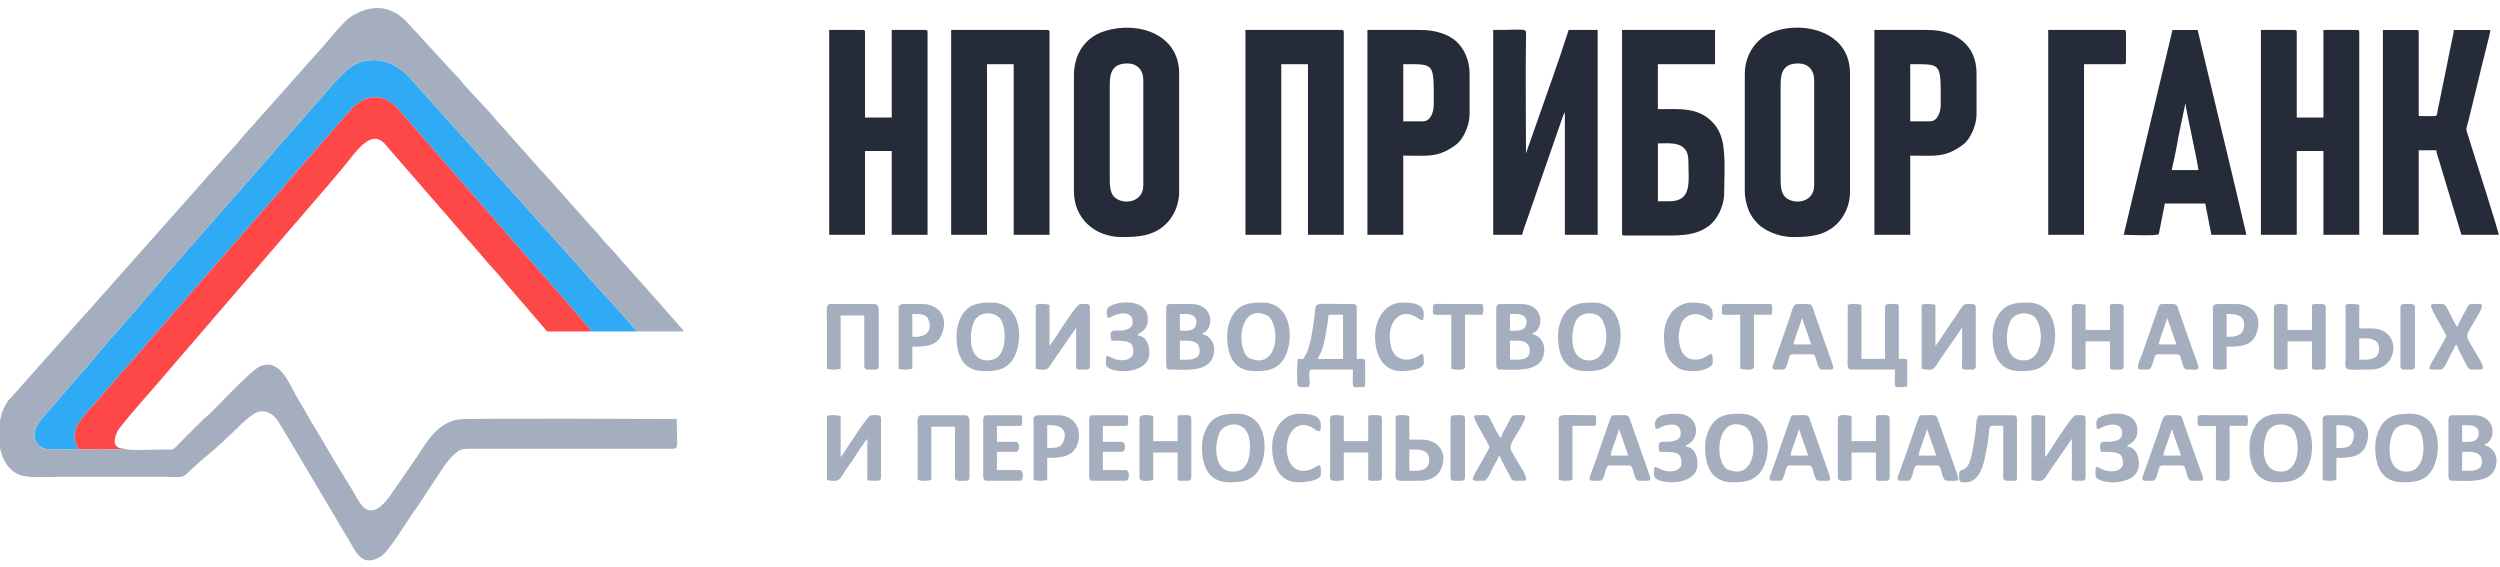
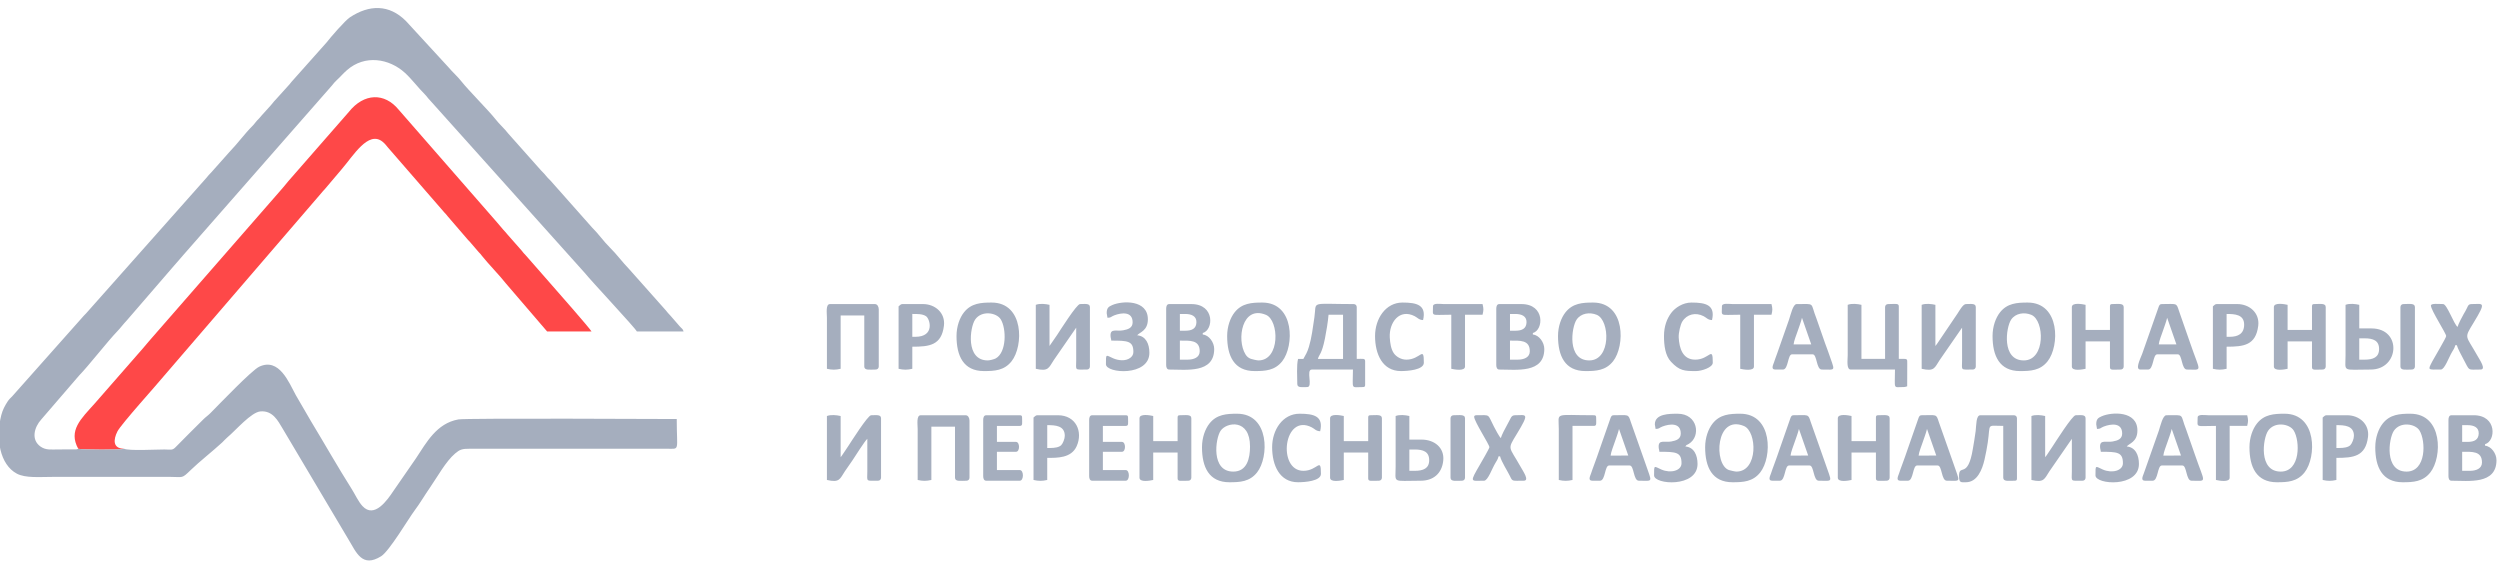
<svg xmlns="http://www.w3.org/2000/svg" xml:space="preserve" width="58.828mm" height="13.345mm" style="shape-rendering:geometricPrecision; text-rendering:geometricPrecision; image-rendering:optimizeQuality; fill-rule:evenodd; clip-rule:evenodd" viewBox="0 0 5882.8 1334.5">
  <defs>
    <style type="text/css">  .fil2 {fill:#252B38} .fil0 {fill:#2FAAF4} .fil3 {fill:#A5AEBE} .fil1 {fill:#FE4848}  </style>
  </defs>
  <g id="Слой_x0020_1">
    <g id="_2173586006576">
-       <path class="fil0" d="M184.08 1056.08c-23.83,-43.42 6.5,-70.45 38.81,-106.64l114.51 -131c6.27,-7.02 12.76,-15.68 19,-22.3l304.09 -348.41c5.72,-6.38 12.26,-14.51 18.02,-21.49l142.12 -162.61c35.85,-45.07 84.4,-45.96 117.5,-5.45l227.26 260.31c6.46,6.93 12.86,15.48 19.02,22.27 4.52,5.01 6.02,6.31 10.04,11.44l28.54 32.39c4.41,4.51 5.23,6.28 9.03,10.75 3.65,4.3 5.99,5.95 9.37,10.3l57.75 65.95c7.99,8.97 89.71,102.07 92.8,108.43l106.69 0c-3.99,-8.58 -106.94,-118.18 -122.99,-138.25l-364.43 -406.41c-4.86,-4.83 -7.07,-8.95 -11.66,-13.49 -14.48,-14.26 -30.88,-36.06 -46.51,-50.3 -37.57,-34.2 -94.41,-43.25 -136.28,-6.81 -9.82,8.53 -15.34,15.61 -24.45,23.94 -5,4.55 -6.76,7.15 -11.01,12.29l-349.22 398.31c-7.64,9.21 -14.36,16.42 -22.5,25.88l-111.34 128.98c-8.29,8.67 -14.67,17.61 -22.59,25.81 -22.38,23.22 -67.08,80.72 -89.7,103.93l-88.76 103.06c-16.46,18.02 -25.02,47.82 -1.41,64.14 12.55,8.65 24.74,6.48 41.8,6.48l41.17 -0.09c0.53,-0.06 1.01,-0.13 1.51,-0.22 0.45,-0.09 0.98,-0.26 1.39,-0.34l2.46 -0.88 -0.03 0.03z" />
      <path class="fil1" d="M184.08 1056.08c8.32,2.33 101.9,2.79 107.71,-0.12 -27.17,-0.6 -24.9,-21.99 -15.54,-40.65 8.63,-17.23 94.3,-111.65 110.41,-131.63l369.81 -429.74c3.01,-3.94 4.27,-4.81 7.59,-8.55l39.46 -46.6c27.48,-31.48 62.94,-92.6 96.8,-65.24 7.37,5.99 10.11,11.21 16.26,17.8l129.14 148.73c3.92,3.95 3.98,4.12 7.5,8.63l48.11 55.87c3.81,4.04 5.22,5.09 8.53,9.39l16.58 19.27c3.94,3.96 3.99,4.13 7.5,8.64 12.76,16.4 44.07,48.85 56.66,65.27l96.88 112.87 104.48 0c-3.09,-6.36 -84.81,-99.46 -92.81,-108.43l-57.74 -65.95c-3.39,-4.35 -5.72,-6 -9.37,-10.3 -3.8,-4.47 -4.63,-6.24 -9.03,-10.75l-28.54 -32.39c-4.03,-5.13 -5.54,-6.45 -10.06,-11.44 -6.16,-6.79 -12.56,-15.34 -19.02,-22.27l-227.26 -260.31c-33.1,-40.51 -81.63,-39.63 -117.5,5.45l-142.12 162.61c-5.74,7 -12.3,15.11 -18.02,21.49l-304.09 348.41c-6.24,6.63 -12.71,15.28 -19,22.3l-114.51 131c-32.31,36.21 -62.64,63.24 -38.81,106.64z" />
-       <path class="fil2" d="M3513.71 552.49l68.16 0c2.62,-11.25 7.79,-24.93 11.87,-36.54l81.18 -234.26c1.17,-3.53 1.81,-5.74 3.23,-9.3l4.17 -8.38 0 288.48 77.14 0 0 -481.98 -68.19 0 -24.05 72.7c-4.82,12.38 -8.2,22.99 -12.49,35.91l-63.91 181.65c0,-88.93 -1.31,-187.41 0.1,-276.04 0.33,-20.05 4.63,-14.24 -77.24,-14.24l0 481.98 0.03 0.02zm-902.33 -129l0 -225.78c0,-30.35 9.42,-48.38 41.25,-48.38 23.85,0 37.68,15.65 37.68,39.42l0 247.25c0,45.85 -57.88,46.98 -72.41,22.17 -5.37,-9.17 -6.52,-21.01 -6.52,-34.68zm-84.31 -249.08l0 275.92c0,63.37 48.58,107.51 112.99,107.51 39.18,0 73.39,-2.87 101.85,-29.08 17.44,-16.08 32.73,-43.66 32.73,-76.64l0 -279.5c0,-92.6 -97.11,-123.45 -173.65,-99.96 -29.54,9.06 -49.76,26.29 -63.21,53.32 -5.62,11.33 -10.71,31.38 -10.71,48.43zm1662.95 249.08l0 -225.78c0,-30.35 9.42,-48.38 41.27,-48.38 23.83,0 37.68,15.65 37.68,39.42l0 247.25c0,45.85 -57.92,46.98 -72.43,22.17 -5.37,-9.17 -6.52,-21.01 -6.52,-34.68zm-84.33 -249.08l0 275.92c0,16.87 4.47,32 9.2,44.59 1.95,5.19 6,12.29 9.51,17.35 2.34,3.35 4.04,4.93 6.4,7.96 16.4,21.25 53.8,37.61 87.92,37.61 39.15,0 73.39,-2.87 101.83,-29.08 17.46,-16.08 32.73,-43.66 32.73,-76.64l0 -279.5c0,-118.22 -155.37,-129.74 -212.15,-79.28 -22.44,19.95 -35.44,48.6 -35.44,81.07zm-1867.46 378.08l84.31 0 0 -401.37 62.79 0 0 401.37 84.31 0 0 -476.62c0,-4.12 -1.26,-5.36 -5.39,-5.36l-226.02 0 0 481.98zm692.46 0l84.31 0 0 -401.37 62.78 0 0 401.37 84.31 0 0 -476.62c0,-4.12 -1.24,-5.36 -5.36,-5.36l-226.06 0 0 481.98 0.02 0zm2389.5 0l84.32 0 0 -197.1 62.78 0 0 197.1 84.31 0 0 -476.62c0,-4.12 -1.26,-5.36 -5.38,-5.36l-78.93 0 0 206.06 -62.78 0 0 -200.7c0,-4.12 -1.26,-5.36 -5.39,-5.36l-78.93 0 0 481.98zm-3368.99 0l84.31 0 0 -197.1 62.82 0 0 197.1 84.31 0 0 -476.62c0,-4.12 -1.26,-5.36 -5.38,-5.36l-78.93 0 0 206.06 -62.82 0 0 -200.7c0,-4.12 -1.24,-5.36 -5.36,-5.36l-78.95 0 0 481.98zm1976.91 -78.86l-26.89 0 0 -136.16c27.67,0 71.74,-7.01 71.74,41.2 0,48.03 9.95,94.96 -44.85,94.96zm-111.22 75.27c0,4.12 1.24,5.38 5.36,5.38l98.67 0c43.32,0 71.18,-2.5 97.64,-20.74 21.17,-14.62 38.69,-46.29 38.69,-81.41 0,-42.04 4.82,-101.23 -8.66,-134.67 -5.82,-14.46 -11.08,-22.24 -21.34,-32.43 -33.57,-33.31 -78.21,-28.19 -126.07,-28.19l0 -105.72 134.53 0 0 -80.61 -218.85 0 0 478.39 0.03 0zm1790.34 3.59l84.31 0 0 -198.89 41.25 0c0.57,6.81 5.07,19.4 6.96,25.3l52.24 173.59 87.93 0c-0.71,-8.29 -56.68,-184.67 -63.46,-205.42 -3.4,-10.42 -5.81,-19.54 -9.42,-30.01 -5.28,-15.34 -3.77,-12.14 0.4,-28.68l22.95 -93.55c4.99,-21.94 9.99,-41.73 15.07,-61.97 2.63,-10.57 5.09,-19.93 7.56,-30.07 2,-8.19 6.52,-24.58 7.16,-32.26l-86.1 0c-0.18,7.72 -3.03,17.72 -4.65,25.82l-33.94 166.77c-2.39,13.12 1.89,9.87 -43.94,9.87l0 -197.1c0,-4.13 -1.25,-5.36 -5.38,-5.36l-78.93 0 0 481.98 -0.01 -0.02zm-1065.61 -266.98l-46.63 0 0 -134.39c75,0 71.75,-4.92 71.75,94.97 0,17.58 -7.54,39.42 -25.12,39.42zm-130.94 266.98l84.31 0 0 -186.35c57.04,0 82.67,6.14 125.61,-26.83 14.82,-11.38 30.46,-43.38 30.46,-69.91l0 -96.77c0,-66.39 -48.63,-102.12 -114.8,-102.12l-125.57 0 0 481.98 -0.01 0zm-1062 -266.98l-46.63 0 0 -134.39c75.01,0 71.76,-4.92 71.76,94.97 0,17.58 -7.57,39.42 -25.11,39.42l-0.02 0zm-130.96 266.98l84.31 0 0 -186.35c57.04,0 82.66,6.14 125.62,-26.83 14.82,-11.38 30.45,-43.38 30.45,-69.91l0 -96.77c0,-32.39 -14.27,-60.15 -31.86,-75.71 -18.59,-16.44 -48.29,-26.41 -82.96,-26.41l-125.56 0 0 481.98zm1924.89 -309.99c0.28,12.74 28.91,138.51 30.47,157.69l-62.78 0c5.78,-24.75 11.76,-54.1 15.91,-79.09l16.4 -78.6zm-145.32 309.99c12.76,0 77.4,3.37 82.63,-1.69l14.22 -71.79 95.09 0 14.34 73.48 82.53 0 -28.34 -120.42c-9.51,-40.31 -19.37,-80.43 -28.7,-120.05 -19.09,-80.95 -38.93,-160.76 -57.78,-241.51l-59.19 0 -114.8 481.98zm-177.61 0l84.31 0 0 -401.37 93.3 0c4.13,0 5.37,-1.24 5.37,-5.38l0 -69.88c0,-4.13 -1.24,-5.37 -5.37,-5.37l-177.61 0 0 481.98 0 0.02z" />
      <path class="fil3" d="M3126.24 740.61l34.08 0 0 103.93 -59.2 0c2.85,-10.66 9.14,-10.66 16.61,-47.92 3.04,-15.2 7.1,-39.09 8.51,-56.01zm-59.21 103.93l-12.57 0c-3.76,16.17 -1.78,41.62 -1.78,59.12 0,9.54 11.88,7.17 23.33,7.17 14.41,0 -3.66,-41.2 10.75,-41.2l96.88 0c0,48.63 -6.05,41.2 23.32,41.2 4.12,0 5.38,-1.24 5.38,-5.36l0 -55.56c0,-7.33 -5.62,-5.37 -19.74,-5.37l0 -121.85c0,-4.19 -2.96,-7.17 -7.19,-7.17 -105.12,0 -86.7,-8.29 -92.46,31.26 -1.89,13.02 -3.3,23.12 -5.4,35.81 -2.29,13.68 -4.35,22.78 -7.55,33.66 -3.96,13.49 -7.43,17.8 -12.97,28.27l0 0.02zm1280.86 -127.23l0 118.27c0,10.75 -3.59,34.03 7.19,34.03l104.04 0c0,47.96 -5.21,41.2 19.74,41.2 4.83,0 4.93,-0.84 8.97,-1.78l0.16 -52.12c0.12,-14.17 1.44,-12.39 -19.88,-12.39l0 -123.62c0,-7.8 -7.6,-5.38 -25.12,-5.38 -4.2,0 -7.17,2.98 -7.17,7.17l0 121.85 -55.61 0 0 -127.23c-9.46,-2.18 -22.77,-3.7 -32.3,0l-0.02 0zm-1910.53 0l0 150.52c30.11,6.99 30.37,-2.43 42.34,-20.45l52.73 -76.32 0 77.04c-0.15,24.47 -4.5,21.51 25.11,21.51 4.21,0 7.17,-2.97 7.17,-7.17l0 -139.75c0,-9.54 -11.88,-7.17 -23.32,-7.17 -7.84,0 -47.56,63.2 -54.16,73.12l-17.59 25.45 0 -96.76c-9.46,-2.19 -22.77,-3.7 -32.3,0l0.02 -0.02zm2342.85 261.6l0 150.51c30.13,7 30.41,-2.42 42.36,-20.44l52.75 -76.32 -0.01 77.08c-0.14,24.45 -4.51,21.47 25.12,21.47 4.19,0 7.17,-2.97 7.17,-7.17l0 -139.75c0,-9.54 -11.88,-7.17 -23.32,-7.17 -7.84,0 -47.58,63.2 -54.18,73.12 -3.13,4.67 -5.71,8.53 -8.6,12.89 -1.53,2.33 -2.37,3.7 -4.28,6.49 -1.03,1.44 -1.22,1.79 -2.25,3.13 -2.51,3.25 -0.95,1.24 -2.45,2.94l0 -96.76c-9.44,-2.19 -22.75,-3.68 -32.29,0l-0.02 -0.02zm-258.29 -261.6l0 150.52c30.11,6.99 30.36,-2.43 42.31,-20.45l52.76 -76.32 0 77.04c-0.15,24.47 -4.52,21.51 25.11,21.51 4.19,0 7.18,-2.97 7.18,-7.17l0 -139.75c0,-9.54 -11.88,-7.17 -23.33,-7.17 -6.76,0 -15.72,16.37 -19.38,21.84l-47.68 70.62c-1,1.48 -1.22,1.79 -2.26,3.15 -2.49,3.25 -0.94,1.2 -2.42,2.94l0 -96.76c-9.46,-2.18 -22.77,-3.7 -32.29,0zm-2576.08 261.6l0 150.51c30.11,7 30.36,-2.42 42.31,-20.44 6.23,-9.34 11.3,-15.98 17.6,-25.42 5.96,-8.94 29.99,-47.11 35.16,-50.9l0 77.08c-0.14,24.45 -4.5,21.47 25.11,21.47 4.21,0 7.17,-2.97 7.17,-7.17l0 -139.75c0,-9.54 -11.88,-7.17 -23.32,-7.17 -7.82,0 -47.55,63.2 -54.17,73.12 -3.11,4.67 -5.69,8.53 -8.61,12.89l-6.52 9.62c-2.51,3.25 -0.96,1.24 -2.44,2.94l0 -96.76c-9.46,-2.19 -22.77,-3.68 -32.29,0l0 -0.02zm2816.44 -130.79c-52.88,0 -42.05,-77.98 -29.77,-96.04 10.35,-15.24 30.9,-18.07 47.46,-11.23 31.16,12.88 33.84,107.27 -17.69,107.27zm-73.55 -57.33c0,46.43 16.13,82.4 64.61,82.4 24.98,0 47.51,-1.19 64.89,-22.97 28.51,-35.75 29.7,-138.27 -46.96,-138.27 -24.71,0 -47.84,1.46 -64.9,22.97 -10.18,12.84 -17.64,33.22 -17.64,55.87zm-948.96 57.33c-52.88,0 -42.06,-77.98 -29.8,-96.04 10.37,-15.24 30.9,-18.07 47.49,-11.23 31.16,12.88 33.84,107.27 -17.69,107.27zm-73.57 -57.33c0,46.43 16.12,82.4 64.57,82.4 25.01,0 47.55,-1.19 64.92,-22.97 28.51,-35.75 29.69,-138.27 -46.96,-138.27 -24.71,0 -47.83,1.46 -64.92,22.97 -10.16,12.84 -17.61,33.22 -17.61,55.87zm-764.23 318.93c-52.86,0 -42.04,-77.98 -29.76,-96.04 14.17,-20.82 69.26,-29.08 69.26,36.92 0,28.01 -7,59.12 -39.48,59.12l-0.02 0zm-73.53 -57.33c0,46.43 16.12,82.42 64.57,82.42 25.01,0 47.51,-1.21 64.9,-22.99 28.54,-35.75 29.71,-138.28 -46.93,-138.28 -24.73,0 -47.84,1.45 -64.91,22.98 -10.18,12.83 -17.61,33.2 -17.61,55.87l-0.02 0zm1257.55 57.33c-3.17,0 -15.03,-2.7 -17.8,-3.7 -36.27,-13.22 -31.02,-131.05 35.49,-103.57 31.16,12.86 33.84,107.27 -17.69,107.27zm-73.57 -57.33c0,46.43 16.13,82.42 64.59,82.42 24.99,0 47.51,-1.21 64.9,-22.99 28.51,-35.75 29.68,-138.28 -46.97,-138.28 -24.69,0 -47.82,1.45 -64.87,22.98 -10.18,12.83 -17.65,33.2 -17.65,55.87zm-1688.09 -204.27c-52.86,0 -42.04,-77.98 -29.76,-96.04 15.15,-22.27 50.29,-16.73 60.27,-0.72 13.55,21.75 14.11,77.91 -11.87,92.08 -3.56,1.96 -14.13,4.68 -18.64,4.68zm-73.53 -57.33c0,46.43 16.1,82.4 64.57,82.4 25.01,0 47.51,-1.19 64.9,-22.97 28.51,-35.75 29.71,-138.27 -46.96,-138.27 -24.71,0 -47.84,1.46 -64.9,22.97 -10.18,12.84 -17.61,33.22 -17.61,55.87zm710.39 57.33c-3.16,0 -15.04,-2.7 -17.79,-3.73 -5.9,-2.15 -9.55,-5.54 -12.68,-10.61 -21.34,-34.51 -8.29,-116.25 48.19,-92.93 31.15,12.88 33.85,107.27 -17.7,107.27l-0.02 0zm-73.54 -57.33c0,46.43 16.09,82.4 64.57,82.4 25,0 47.51,-1.19 64.89,-22.97 28.52,-35.75 29.7,-138.27 -46.96,-138.27 -24.71,0 -47.82,1.46 -64.89,22.97 -10.18,12.84 -17.61,33.22 -17.61,55.87zm2775.19 318.93c-52.86,0 -42.05,-77.98 -29.77,-96.04 15.17,-22.27 50.32,-16.73 60.29,-0.72 15.22,24.48 16.39,96.76 -30.52,96.76zm-73.55 -57.33c0,46.43 16.11,82.42 64.57,82.42 25,0 47.51,-1.21 64.9,-22.99 28.51,-35.75 29.71,-138.28 -46.93,-138.28 -24.73,0 -47.84,1.45 -64.91,22.98 -10.18,12.83 -17.61,33.2 -17.61,55.87l-0.02 0zm-222.44 57.33c-52.88,0 -42.06,-77.98 -29.77,-96.04 15.13,-22.27 50.3,-16.73 60.27,-0.72 15.24,24.48 16.41,96.76 -30.49,96.76l-0.01 0zm-73.57 -57.33c0,46.43 16.13,82.42 64.61,82.42 24.98,0 47.51,-1.21 64.89,-22.99 28.53,-35.75 29.7,-138.28 -46.96,-138.28 -24.71,0 -47.82,1.45 -64.89,22.98 -10.18,12.83 -17.65,33.2 -17.65,55.87zm518.46 55.52l-17.96 0 0 -44.79c23.15,0 46.64,-2.19 46.64,25.1 0,14.57 -13.93,19.69 -28.68,19.69zm-5.39 -68.08l-12.57 0 0 -39.41 12.57 0c15.17,0 26.73,5.3 26.36,19.48 -0.37,14.74 -10.14,19.93 -26.36,19.93zm-44.84 -51.96l0 132.6c0,5.48 1.65,10.74 7.17,10.74 40.1,0 105.84,9.67 105.84,-48.37 0,-15.7 -12.32,-32.84 -26.91,-34.06l0 -3.58c25.41,-6.79 29.11,-68.1 -26.9,-68.1l-52.02 0c-5.52,0 -7.17,5.25 -7.17,10.75l-0.01 0.02zm-2190.38 -141.54l-17.95 0 0 -44.79c23.14,0 46.63,-2.21 46.63,25.07 0,14.6 -13.93,19.72 -28.68,19.72zm-5.38 -68.09l-12.57 0 0 -39.42 12.57 0c15.16,0 26.7,5.3 26.36,19.49 -0.38,14.73 -10.17,19.93 -26.36,19.93zm-44.85 -51.97l0 132.6c0,5.48 1.65,10.74 7.17,10.74 40.1,0 105.84,9.63 105.84,-48.37 0,-15.72 -12.31,-32.84 -26.91,-34.05l0 -3.57c25.4,-6.79 29.11,-68.1 -26.91,-68.1l-52.02 0c-5.52,0 -7.17,5.26 -7.17,10.75zm-726.56 120.06l-17.93 0 0 -44.79c23.14,0 46.65,-2.21 46.65,25.07 0,14.6 -13.93,19.72 -28.72,19.72zm-5.36 -68.09l-12.57 0 0 -39.42 12.57 0c15.13,0 26.7,5.3 26.34,19.49 -0.36,14.73 -10.14,19.93 -26.34,19.93zm-44.85 -51.97l0 132.6c0,5.48 1.65,10.74 7.17,10.74 40.09,0 105.84,9.63 105.84,-48.37 0,-15.72 -12.31,-32.84 -26.91,-34.05l0 -3.57c25.4,-6.79 29.11,-68.1 -26.91,-68.1l-52.02 0c-5.52,0 -7.17,5.26 -7.17,10.75zm-584.81 403.15c11.9,2.77 20.36,2.77 32.29,0l0 -125.4 55.62 0 0 120.04c0,9.87 13.24,7.17 26.92,7.17 4.2,0 7.16,-2.98 7.16,-7.17l0 -134.37c0,-6.03 -3.15,-12.55 -8.96,-12.55l-105.82 0c-10.61,0 -7.21,21.7 -7.17,32.24l0 120.06 -0.04 -0.02zm-213.48 -261.59c11.9,2.76 20.37,2.76 32.29,0l0 -125.43 55.61 0 0 120.04c0,9.87 13.24,7.17 26.91,7.17 4.2,0 7.17,-2.97 7.17,-7.17l0 -134.38c0,-6.02 -3.16,-12.52 -8.99,-12.52l-105.82 0c-10.61,0 -7.17,21.7 -7.17,32.24l0 120.05zm735.51 116.46l0 139.75c0,11.73 25.19,7.02 32.29,5.38l0 -64.51 57.39 0 0 60.92c0,7.81 7.6,5.38 25.14,5.38 4.19,0 7.17,-2.97 7.17,-7.17l0 -139.75c0,-9.87 -13.24,-7.17 -26.91,-7.17 -4.13,0 -5.39,1.26 -5.39,5.38l0 55.55 -57.38 0 0 -59.14c-7.08,-1.63 -32.29,-6.35 -32.29,5.38l-0.02 0zm1643.23 0l0 139.75c0,11.73 25.19,7.02 32.27,5.38l0 -64.51 57.42 0 0 60.92c0,7.81 7.58,5.38 25.11,5.38 4.19,0 7.17,-2.97 7.17,-7.17l0 -139.75c0,-9.87 -13.24,-7.17 -26.91,-7.17 -4.13,0 -5.37,1.26 -5.37,5.38l0 55.55 -57.42 0 0 -59.14c-7.08,-1.63 -32.27,-6.35 -32.27,5.38zm1026.12 -261.6l0 139.75c0,11.73 25.19,7.02 32.29,5.39l0 -64.52 57.39 0 0 60.92c0,7.81 7.6,5.38 25.14,5.38 4.19,0 7.17,-2.97 7.17,-7.17l0 -139.75c0,-9.87 -13.24,-7.17 -26.91,-7.17 -4.13,0 -5.4,1.24 -5.4,5.38l0 55.55 -57.39 0 0 -59.14c-7.08,-1.63 -32.29,-6.33 -32.29,5.38zm-2220.88 261.6l0 139.75c0,11.73 25.2,7.02 32.27,5.38l0 -64.51 57.42 0 0 60.92c0,7.81 7.6,5.38 25.1,5.38 4.2,0 7.18,-2.97 7.18,-7.17l0 -139.75c0,-9.87 -13.25,-7.17 -26.9,-7.17 -4.16,0 -5.38,1.26 -5.38,5.38l0 55.55 -57.42 0 0 -59.14c-7.07,-1.63 -32.27,-6.35 -32.27,5.38zm1745.49 -261.6l0 139.75c0,11.73 25.19,7.02 32.27,5.39l0 -64.52 57.4 0 0 60.92c0,7.81 7.6,5.38 25.12,5.38 4.2,0 7.19,-2.97 7.19,-7.17l0 -139.75c0,-9.87 -13.26,-7.17 -26.93,-7.17 -4.12,0 -5.38,1.24 -5.38,5.38l0 55.55 -57.4 0 0 -59.14c-7.08,-1.63 -32.27,-6.33 -32.27,5.38zm-265.51 397.78c0,16.47 5.33,14.34 16.15,14.34 26.77,0 38.48,-29.87 43.8,-53.04 3.09,-13.49 5.88,-28.08 7.72,-40.66 6.77,-46.38 -3.84,-38.92 36.4,-38.92l0 121.85c0,9.87 13.23,7.17 26.9,7.17 4.12,0 5.38,-1.24 5.38,-5.38l0 -141.54c0,-4.19 -2.98,-7.17 -7.17,-7.17l-78.93 0c-10.4,0 -9.39,23.23 -11.09,37.3 -1.62,13.43 -4.46,28.68 -6.59,41.8 -11.85,72.74 -32.57,33.4 -32.57,64.25zm-369.55 -372.69l21.79 62.63 -41.53 0.08c0.69,-8.08 6.81,-23.07 9.65,-31.55 3.49,-10.47 7.73,-21.01 10.09,-31.14l0 -0.02zm-62.78 121.85l17.93 0c13.21,0 10.82,-35.85 21.53,-35.85l48.42 0c10.72,0 8.33,35.85 21.55,35.85 35.82,0 31.01,6.26 14.58,-43.25 -2.35,-7.12 -4.3,-11.11 -6.75,-18.33l-20.4 -58.48c-15.56,-39.02 -1.25,-34.03 -46.63,-34.03 -8.53,0 -13.98,24.85 -17.7,36.08l-28.41 80.9c-2.83,7.16 -4.4,12.3 -7.05,19.86 -2.3,6.61 -7.94,17.23 2.94,17.23l-0.01 0.02zm922.07 -121.85l21.79 62.63 -41.53 0.08c0.69,-8.08 6.81,-23.07 9.64,-31.55 3.5,-10.47 7.73,-21.01 10.1,-31.14l0 -0.02zm-62.78 121.85l17.93 0c13.21,0 10.82,-35.85 21.53,-35.85l48.42 0c10.72,0 8.33,35.85 21.53,35.85 37.9,0 31.66,8.34 7.84,-61.58l-26.87 -77.09c-6.09,-19.07 -4.78,-15.42 -40.17,-15.42 -4.92,0 -5.47,2.7 -7.02,5.54l-39.1 111.46c-5.83,14.72 -16.82,37.09 -4.11,37.09l0.02 0zm73.54 139.73l21.81 62.63 -41.53 0.09c0.65,-8.09 6.83,-23.08 9.65,-31.58 3.49,-10.45 7.7,-21.01 10.06,-31.14l0.01 0zm-62.78 121.85l17.94 0c13.22,0 10.81,-35.83 21.53,-35.83l48.44 0c10.71,0 8.3,35.83 21.51,35.83 37.9,0 31.67,8.34 7.84,-61.58l-20.38 -58.46c-15.58,-39.02 -1.27,-34.03 -46.63,-34.03 -8.57,0 -14,24.85 -17.7,36.08l-35.45 100.78c-2.31,6.6 -7.97,17.23 2.92,17.23l-0.02 -0.02zm-513.07 -121.85l21.81 62.63 -41.53 0.09c0.65,-8.09 6.81,-23.08 9.64,-31.58 3.5,-10.45 7.71,-21.01 10.08,-31.14zm-62.78 121.85l17.93 0c13.23,0 10.82,-35.83 21.53,-35.83l48.43 0c10.73,0 8.32,35.83 21.53,35.83 35.81,0 31,6.28 14.61,-43.24l-33.63 -95.42c-6.11,-19.07 -4.78,-15.43 -40.17,-15.43 -4.92,0 -5.49,2.7 -7.03,5.54l-25.04 71.76c-4.71,12.96 -8.86,26.63 -14.05,39.7 -2.84,7.14 -4.42,12.3 -7.05,19.86 -2.27,6.61 -7.95,17.23 2.94,17.23zm-661.95 -121.85l21.79 62.63 -41.53 0.09c0.69,-8.09 6.81,-23.08 9.64,-31.58 3.5,-10.45 7.74,-21.01 10.1,-31.14zm-62.78 121.85l17.93 0c13.21,0 10.82,-35.83 21.53,-35.83l48.42 0c10.72,0 8.31,35.83 21.53,35.83 35.81,0 30.99,6.28 14.59,-43.24l-33.62 -95.42c-6.09,-19.07 -4.78,-15.43 -40.17,-15.43 -4.92,0 -5.47,2.7 -7,5.54l-25.05 71.76c-4.72,12.96 -8.88,26.63 -14.07,39.7 -2.82,7.14 -4.4,12.3 -7.05,19.86 -2.3,6.61 -7.95,17.23 2.94,17.23l0.02 0zm486.14 -121.85l21.79 62.63 -41.53 0.09c0.69,-8.09 6.81,-23.08 9.64,-31.58 3.5,-10.45 7.73,-21.01 10.1,-31.14zm-62.78 121.85l17.93 0c13.23,0 10.82,-35.83 21.53,-35.83l48.44 0c10.71,0 8.32,35.83 21.53,35.83 35.82,0 31.02,6.28 14.58,-43.24l-33.62 -95.42c-6.08,-19.07 -4.78,-15.43 -40.16,-15.43 -4.92,0 -5.47,2.7 -7,5.54l-25.04 71.76c-4.71,12.96 -8.87,26.63 -14.05,39.7 -2.84,7.14 -4.4,12.3 -7.05,19.86 -2.29,6.61 -7.94,17.23 2.94,17.23l-0.03 0zm-701.44 -150.51c0,10.93 35.89,65.36 35.89,71.69 0,2.78 -18.86,35.02 -21.44,39.5 -26.36,45.53 -22.92,39.32 8.87,39.32 9.06,0 18.81,-28.89 26.59,-41.54 3.19,-5.25 6,-9.31 7.51,-15.79l3.58 0c2.85,12.18 18.21,35.89 23.3,46.6 6.17,13.09 4.88,10.72 32.33,10.72 14.22,0 -1.26,-21.84 -8.41,-34.62 -26.23,-46.88 -30.82,-37.73 -8.08,-75.02 31.55,-51.82 22.28,-44.46 -3.25,-44.46 -10.63,0 -9.69,6.26 -19.66,23.37 -3.4,5.83 -12.95,24.03 -14.44,30.39 -3.61,-2.67 -13.47,-21.65 -16.17,-26.84 -16.09,-30.92 -7.19,-26.92 -41.22,-26.92 -2.94,0 -5.4,1.07 -5.4,3.58l0 0.02zm2251.39 -261.6c0,10.94 35.86,65.36 35.86,71.69 0,4.4 -26.11,47.29 -32.31,59.08 -11.78,22.46 -10.94,19.74 19.75,19.74 9.05,0 18.82,-28.89 26.55,-41.56 3.22,-5.23 6.01,-9.3 7.52,-15.78l3.59 0c1.6,6.91 11.08,24.5 14.93,31.67 16.42,30.44 8.92,25.67 40.67,25.67 14.22,0 -1.24,-21.85 -8.39,-34.61 -26.25,-46.88 -30.82,-37.73 -8.1,-75.04 31.55,-51.81 22.3,-44.44 -3.27,-44.44 -8.65,0 -9.06,3.29 -12.04,9.49 -2.94,6.21 -4.68,8.88 -7.6,13.9 -3.4,5.83 -12.95,24 -14.44,30.37 -8.82,-6.44 -24.89,-53.76 -34.07,-53.76 -10.3,0 -28.72,-2.23 -28.72,3.58l0.07 0zm-156.06 127.23l-12.58 0 0 -50.18 12.58 0c19.89,0 34.08,5.09 34.08,25.11 0,19.72 -14.31,25.09 -34.08,25.09l0 -0.02zm-44.85 -129.02l0 118.27c-0.02,41.14 -9.85,34.03 59.19,34.03 67.52,0 74.06,-96.76 1.8,-96.76l-28.72 0 0 -55.54c-9.45,-2.18 -22.76,-3.7 -32.27,0zm-2190.4 390.6l-12.57 0 0 -50.16 12.57 0c19.92,0 34.1,5.08 34.1,25.09 0,19.74 -14.34,25.07 -34.1,25.07zm-44.86 -129l0 118.27c0,41.17 -9.84,34.03 59.2,34.03 28.74,0 49.8,-16.4 52.86,-47.56 2.98,-30.2 -20.87,-49.2 -51.07,-49.2l-28.7 0 0 -55.54c-9.44,-2.18 -22.75,-3.68 -32.29,0zm-812.64 75.27l-7.17 0 0 -53.76c18.83,0 41.27,0.93 41.27,25.07 0,7.23 -4.4,18.04 -8.41,22.07 -5.17,5.21 -15.82,6.62 -25.69,6.62zm-39.46 -71.68l0 146.92c11.9,2.77 20.37,2.77 32.27,0l0 -51.96c23.63,0 56.72,0.7 69.29,-27.57 15.32,-34.4 -1.88,-72.77 -44.16,-72.77l-48.46 0c-4.15,0 -5.45,2.94 -8.96,5.38l0.02 0zm-278.06 -189.92l-7.17 0 0 -53.76c10.78,0 24.06,-0.44 32.35,5.32 9.57,6.65 21.04,48.44 -25.18,48.44zm-39.46 -71.68l0 146.93c11.9,2.76 20.37,2.76 32.29,0l0 -51.97c40.17,0 68.84,-3.22 74.44,-49.4 3.65,-29.98 -20.53,-50.94 -49.33,-50.94l-48.44 0c-4.18,0 -5.47,2.94 -8.96,5.38zm3132.19 71.68l-7.19 0 0 -53.76c18.83,0 41.27,0.93 41.27,25.09 0,21.38 -14.17,28.67 -34.1,28.67l0.02 0zm-39.47 -71.68l0 146.93c11.9,2.76 20.38,2.76 32.3,0l0 -51.97c40.15,0 68.83,-3.22 74.44,-49.4 3.64,-29.98 -20.53,-50.94 -49.32,-50.94l-48.44 0c-4.18,0 -5.45,2.94 -8.98,5.38zm297.8 333.28l-7.17 0 0 -53.76c18.83,0 41.25,0.93 41.25,25.07 0,7.23 -4.4,18.04 -8.41,22.07 -5.17,5.21 -15.8,6.62 -25.67,6.62zm-39.46 -71.68l0 146.92c11.9,2.77 20.36,2.77 32.27,0l0 -51.96c40.17,0 68.84,-3.22 74.44,-49.42 3.65,-29.97 -20.53,-50.92 -49.33,-50.92l-48.43 0c-4.17,0 -5.46,2.94 -8.95,5.38zm-532.81 16.13l1.78 10.75c9.5,-0.21 7.43,-2.42 15.88,-5.66 17.12,-6.55 43.33,-9.78 43.33,16.43 0,12.89 -10.44,16.66 -22.48,18.76 -15.46,2.7 -29.56,-4.85 -29.56,11.69 0,6.17 1.35,6.93 1.81,12.53 38.59,0 52,0.49 52,26.9 0,17.68 -25.5,24.4 -47.22,14.91 -17.8,-7.81 -17.35,-12.18 -17.35,13.74 0,21.89 102.25,29.38 102.25,-26.86 0,-20.79 -8.24,-39.5 -28.69,-41.2 5.18,-7.07 25.11,-10.24 25.11,-37.63 0,-46.58 -60.07,-43.88 -83.81,-33.53 -8.96,3.89 -13.07,6.95 -13.07,19.19l0.02 -0.02zm-2328.5 -261.6l1.79 10.75c9.51,-0.2 7.41,-2.42 15.87,-5.66 17.11,-6.55 43.33,-9.78 43.33,16.41 0,12.91 -10.45,16.66 -22.49,18.78 -15.44,2.7 -29.54,-4.89 -29.54,11.67 0,6.19 1.32,6.97 1.79,12.56 38.58,0 52.01,0.48 52.01,26.87 0,6.43 -3.61,11.01 -7.6,13.91 -11.09,8.14 -28.21,5.97 -39.62,0.98 -17.83,-7.77 -17.36,-12.14 -17.36,13.78 0,21.89 102.26,29.37 102.26,-26.86 0,-20.81 -8.24,-39.52 -28.7,-41.22 5.18,-7.05 25.11,-10.21 25.11,-37.61 0,-46.58 -60.05,-43.88 -83.78,-33.55 -8.96,3.91 -13.09,6.99 -13.09,19.21l0.02 -0.02zm1289.82 261.6l1.79 10.75c9.51,-0.21 7.41,-2.42 15.87,-5.66 17.09,-6.55 43.33,-9.78 43.33,16.43 0,12.89 -10.45,16.66 -22.49,18.76 -15.44,2.7 -29.54,-4.85 -29.54,11.69 0,6.17 1.32,6.93 1.79,12.53 38.62,0 52.03,0.49 52.03,26.9 0,17.68 -25.52,24.4 -47.22,14.91 -17.83,-7.81 -17.35,-12.18 -17.35,13.74 0,21.89 102.25,29.38 102.25,-26.86 0,-20.79 -8.24,-39.5 -28.7,-41.2 3.85,-5.25 2.22,-2.43 8.22,-6.13 29.28,-18.02 20.89,-70.91 -26.16,-70.91 -19.12,0 -53.82,-0.38 -53.82,25.07l0 -0.02zm-1331.11 -10.76l0 132.6c0,5.48 1.67,10.74 7.17,10.74l78.93 0c9.77,0 9.77,-25.07 0,-25.07l-53.82 0 0 -43.01 44.85 0c9.71,0 9.47,-23.28 0,-23.28l-44.85 0 0 -37.62 53.82 0c7.33,0 5.38,-5.61 5.38,-19.69 0,-4.13 -1.23,-5.38 -5.38,-5.38l-78.93 0c-5.52,0 -7.17,5.24 -7.17,10.74l0 -0.03zm-249.34 0l0 132.6c0,5.48 1.67,10.74 7.18,10.74l78.92 0c9.77,0 9.77,-25.07 0,-25.07l-53.8 0 0 -43.01 44.84 0c9.69,0 9.48,-23.28 0,-23.28l-44.84 0 0 -37.62 53.8 0c7.33,0 5.39,-5.61 5.39,-19.69 0,-4.13 -1.26,-5.38 -5.39,-5.38l-78.92 0c-5.52,0 -7.18,5.24 -7.18,10.74l0 -0.03zm1601.98 -197.08c0,22.06 2.84,45.91 16.54,60.51 20.12,21.44 31.47,21.89 58.79,21.89 13.19,0 39.47,-8.46 39.47,-19.69 0,-41.18 -7.38,-7.17 -41.26,-7.17 -30.02,0 -37.58,-27.56 -38.89,-52.34 -0.55,-10.68 4,-30.16 8.39,-37.25 10.87,-17.5 31.4,-22.42 50.33,-12.64 6.91,3.6 9.91,8.84 19.64,9.06 8.27,-35.44 -14.6,-41.21 -48.42,-41.21 -20.19,0 -38.4,12.2 -47.45,24.26 -10.26,13.67 -17.12,31.6 -17.12,54.58l-0.02 0zm-679.9 0c0,42.51 17.47,82.4 60.99,82.4 15.1,0 53.82,-2.49 53.82,-19.69 0,-41.18 -7.36,-7.17 -41.25,-7.17 -12.45,0 -23.97,-7.1 -29.54,-15.29 -6.52,-9.64 -8.67,-23.76 -9.37,-37.05 -1.86,-35.17 22.78,-68.46 58.72,-49.89 6.95,3.6 9.9,8.84 19.65,9.06 8.27,-35.44 -14.61,-41.21 -48.45,-41.21 -39.73,0 -64.57,38.14 -64.57,78.84zm-242.19 261.6c0,42.49 17.45,82.42 60.99,82.42 15.1,0 53.83,-2.51 53.83,-19.73 0,-41.18 -7.38,-7.17 -41.26,-7.17 -61.8,0 -46.87,-136.7 19.83,-102.21 6.91,3.58 9.91,8.82 19.64,9.05 8.25,-35.44 -14.62,-41.21 -48.44,-41.21 -39.72,0 -64.59,38.13 -64.59,78.85zm378.53 -331.49c0,25.02 -7.03,19.71 43.04,19.71l0 127.22c7.09,1.63 32.3,6.34 32.3,-5.39l0 -121.83 41.27 0c2.64,-11.31 2.64,-13.77 0,-25.09l-91.5 0c-8.21,-0.02 -25.11,-3.25 -25.11,5.38zm679.89 0c0,25.02 -7.04,19.71 43.05,19.71l0 127.22c7.09,1.63 32.3,6.34 32.3,-5.39l0 -121.83 41.27 0c2.65,-11.31 2.65,-13.77 0,-25.09l-91.5 0c-8.22,-0.02 -25.12,-3.25 -25.12,5.38zm1119.41 261.6c0,25.04 -7.04,19.69 43.05,19.69l0 127.23c7.11,1.64 32.3,6.35 32.3,-5.38l0 -121.85 41.25 0c2.67,-11.31 2.67,-13.74 0,-25.07l-91.5 0c-8.2,-0.02 -25.1,-3.25 -25.1,5.38zm-1503.31 146.92c11.94,2.77 20.38,2.77 32.29,0l0 -127.23 50.23 0c7.33,0 5.4,-5.6 5.4,-19.69 0,-4.12 -1.25,-5.38 -5.4,-5.38 -95.45,0 -82.52,-8.18 -82.52,32.24l0 120.06zm-254.74 -145.13l0 139.75c0,9.87 13.26,7.17 26.93,7.17 4.2,0 7.16,-2.97 7.16,-7.17l0 -139.75c0,-9.87 -13.23,-7.17 -26.9,-7.17 -4.19,0 -7.19,2.98 -7.19,7.17zm2235.23 -261.6l0 139.75c0,9.87 13.24,7.17 26.91,7.17 4.2,0 7.19,-2.97 7.19,-7.17l0 -139.75c0,-9.87 -13.26,-7.17 -26.93,-7.17 -4.2,0 -7.17,2.98 -7.17,7.17zm-5356.69 333.27c-5.79,2.91 -99.37,2.45 -107.69,0.12l-2.48 0.88c-0.4,0.09 -0.93,0.26 -1.38,0.35 -0.49,0.08 -0.98,0.15 -1.51,0.2l-41.17 0.09c-17.05,0 -29.26,2.16 -41.8,-6.49 -23.63,-16.31 -15.06,-46.11 1.41,-64.14l88.77 -103.05c22.61,-23.21 67.32,-80.72 89.69,-103.93 7.93,-8.19 14.31,-17.15 22.59,-25.81l111.35 -128.99c8.13,-9.45 14.85,-16.68 22.49,-25.88l349.23 -398.3c4.26,-5.14 6,-7.76 11,-12.3 9.12,-8.32 14.64,-15.4 24.46,-23.93 41.87,-36.44 98.7,-27.4 136.27,6.81 15.63,14.25 32.04,36.06 46.52,50.29 4.6,4.54 6.79,8.67 11.65,13.48l364.43 406.41c16.07,20.07 119,129.67 122.99,138.24l109.95 0c-1.79,-6.66 -5.01,-7.09 -9.24,-12.28l-21.68 -24.94c-5.23,-5.21 -6.24,-6.89 -10.85,-12.41l-86.91 -97.78c-15.51,-15.9 -28.15,-33.67 -43.97,-49.24 -15.52,-15.26 -27.51,-33.11 -43.06,-48.38l-97.7 -110.24c-4.68,-4.83 -7.28,-6.88 -11.26,-12.07 -4.01,-5.23 -6.85,-7.19 -11.18,-12.11l-75.96 -85.41c-10.04,-12.96 -22.01,-23.16 -32.03,-36.11 -12.67,-16.39 -64.73,-69.3 -77.42,-85.72 -10,-12.95 -22.13,-23.2 -32.51,-35.61l-99.62 -108.32c-39.57,-39.62 -86.22,-38.62 -131.62,-8.72 -11.62,7.66 -45.5,46.81 -55.26,59.47l-76.85 86.3c-4.88,4.8 -5.69,6.92 -9.89,11.66l-33.17 36.75c-5.09,4.99 -6.19,7.72 -10.73,12.55l-22.13 24.49c-4.66,6.02 -6.31,7.07 -11.09,12.22 -4.28,4.6 -5.14,7 -9.82,11.68 -19.48,19.45 -35.54,42.11 -54.72,61.84l-43.05 48.37c-5.15,5.28 -6.4,6.62 -10.98,12.33l-283.26 319.08c-4.35,4.92 -7.19,6.88 -11.2,12.11l-162.79 183.2c-4.4,4.32 -7.53,7.19 -10.9,12.4 -6.26,9.68 -11.57,19.52 -14.72,31.88 -14.19,55.73 -2.84,116.45 36.49,137.48 20.36,10.89 53.39,7.72 83.76,7.72l278.07 0c30.1,-0.1 25.59,5.14 47.96,-16.59 18.93,-18.42 52.29,-44.8 73.58,-64.47 4.35,-4.01 7.16,-7.77 11.73,-11.57 20.72,-17.32 56.42,-59.76 78.48,-61.49 28.99,-2.33 41.24,22.64 51.61,39.8l154.95 260.92c19.14,31.67 32.48,67.95 77.21,40.15 19.22,-11.95 65.12,-89.47 78.03,-106.62 13.48,-17.93 24.42,-37.04 37.44,-55.76 16.76,-24.16 36.78,-60.87 58.63,-79.41 10.87,-9.22 16.25,-11.39 35.37,-11.25l462.85 0c31.64,0.11 23.31,6.97 23.31,-69.88 -18.29,0 -495.11,-2.44 -513.91,0.94 -51.29,9.31 -74.9,54.14 -99.96,91.88l-52.75 76.3c-14.31,21.53 -45.09,66 -72.97,35.63 -9.82,-10.7 -17.23,-27.31 -24.95,-39.57 -33.31,-52.7 -63.95,-106.82 -96.21,-160.14l-35.58 -61.2c-16.07,-29.37 -39.15,-89.15 -86.18,-66.95 -17.83,8.41 -94.3,88.6 -114.87,109.25 -6.09,6.1 -10.8,8.82 -17.09,15.18 -21.79,22.01 -43.06,42.37 -64.49,64.61 -8.13,8.46 -11.17,5.78 -26.53,5.74 -20.19,-0.05 -83.64,3.65 -95.13,-1.8l-0.05 0.06z" />
    </g>
  </g>
</svg>